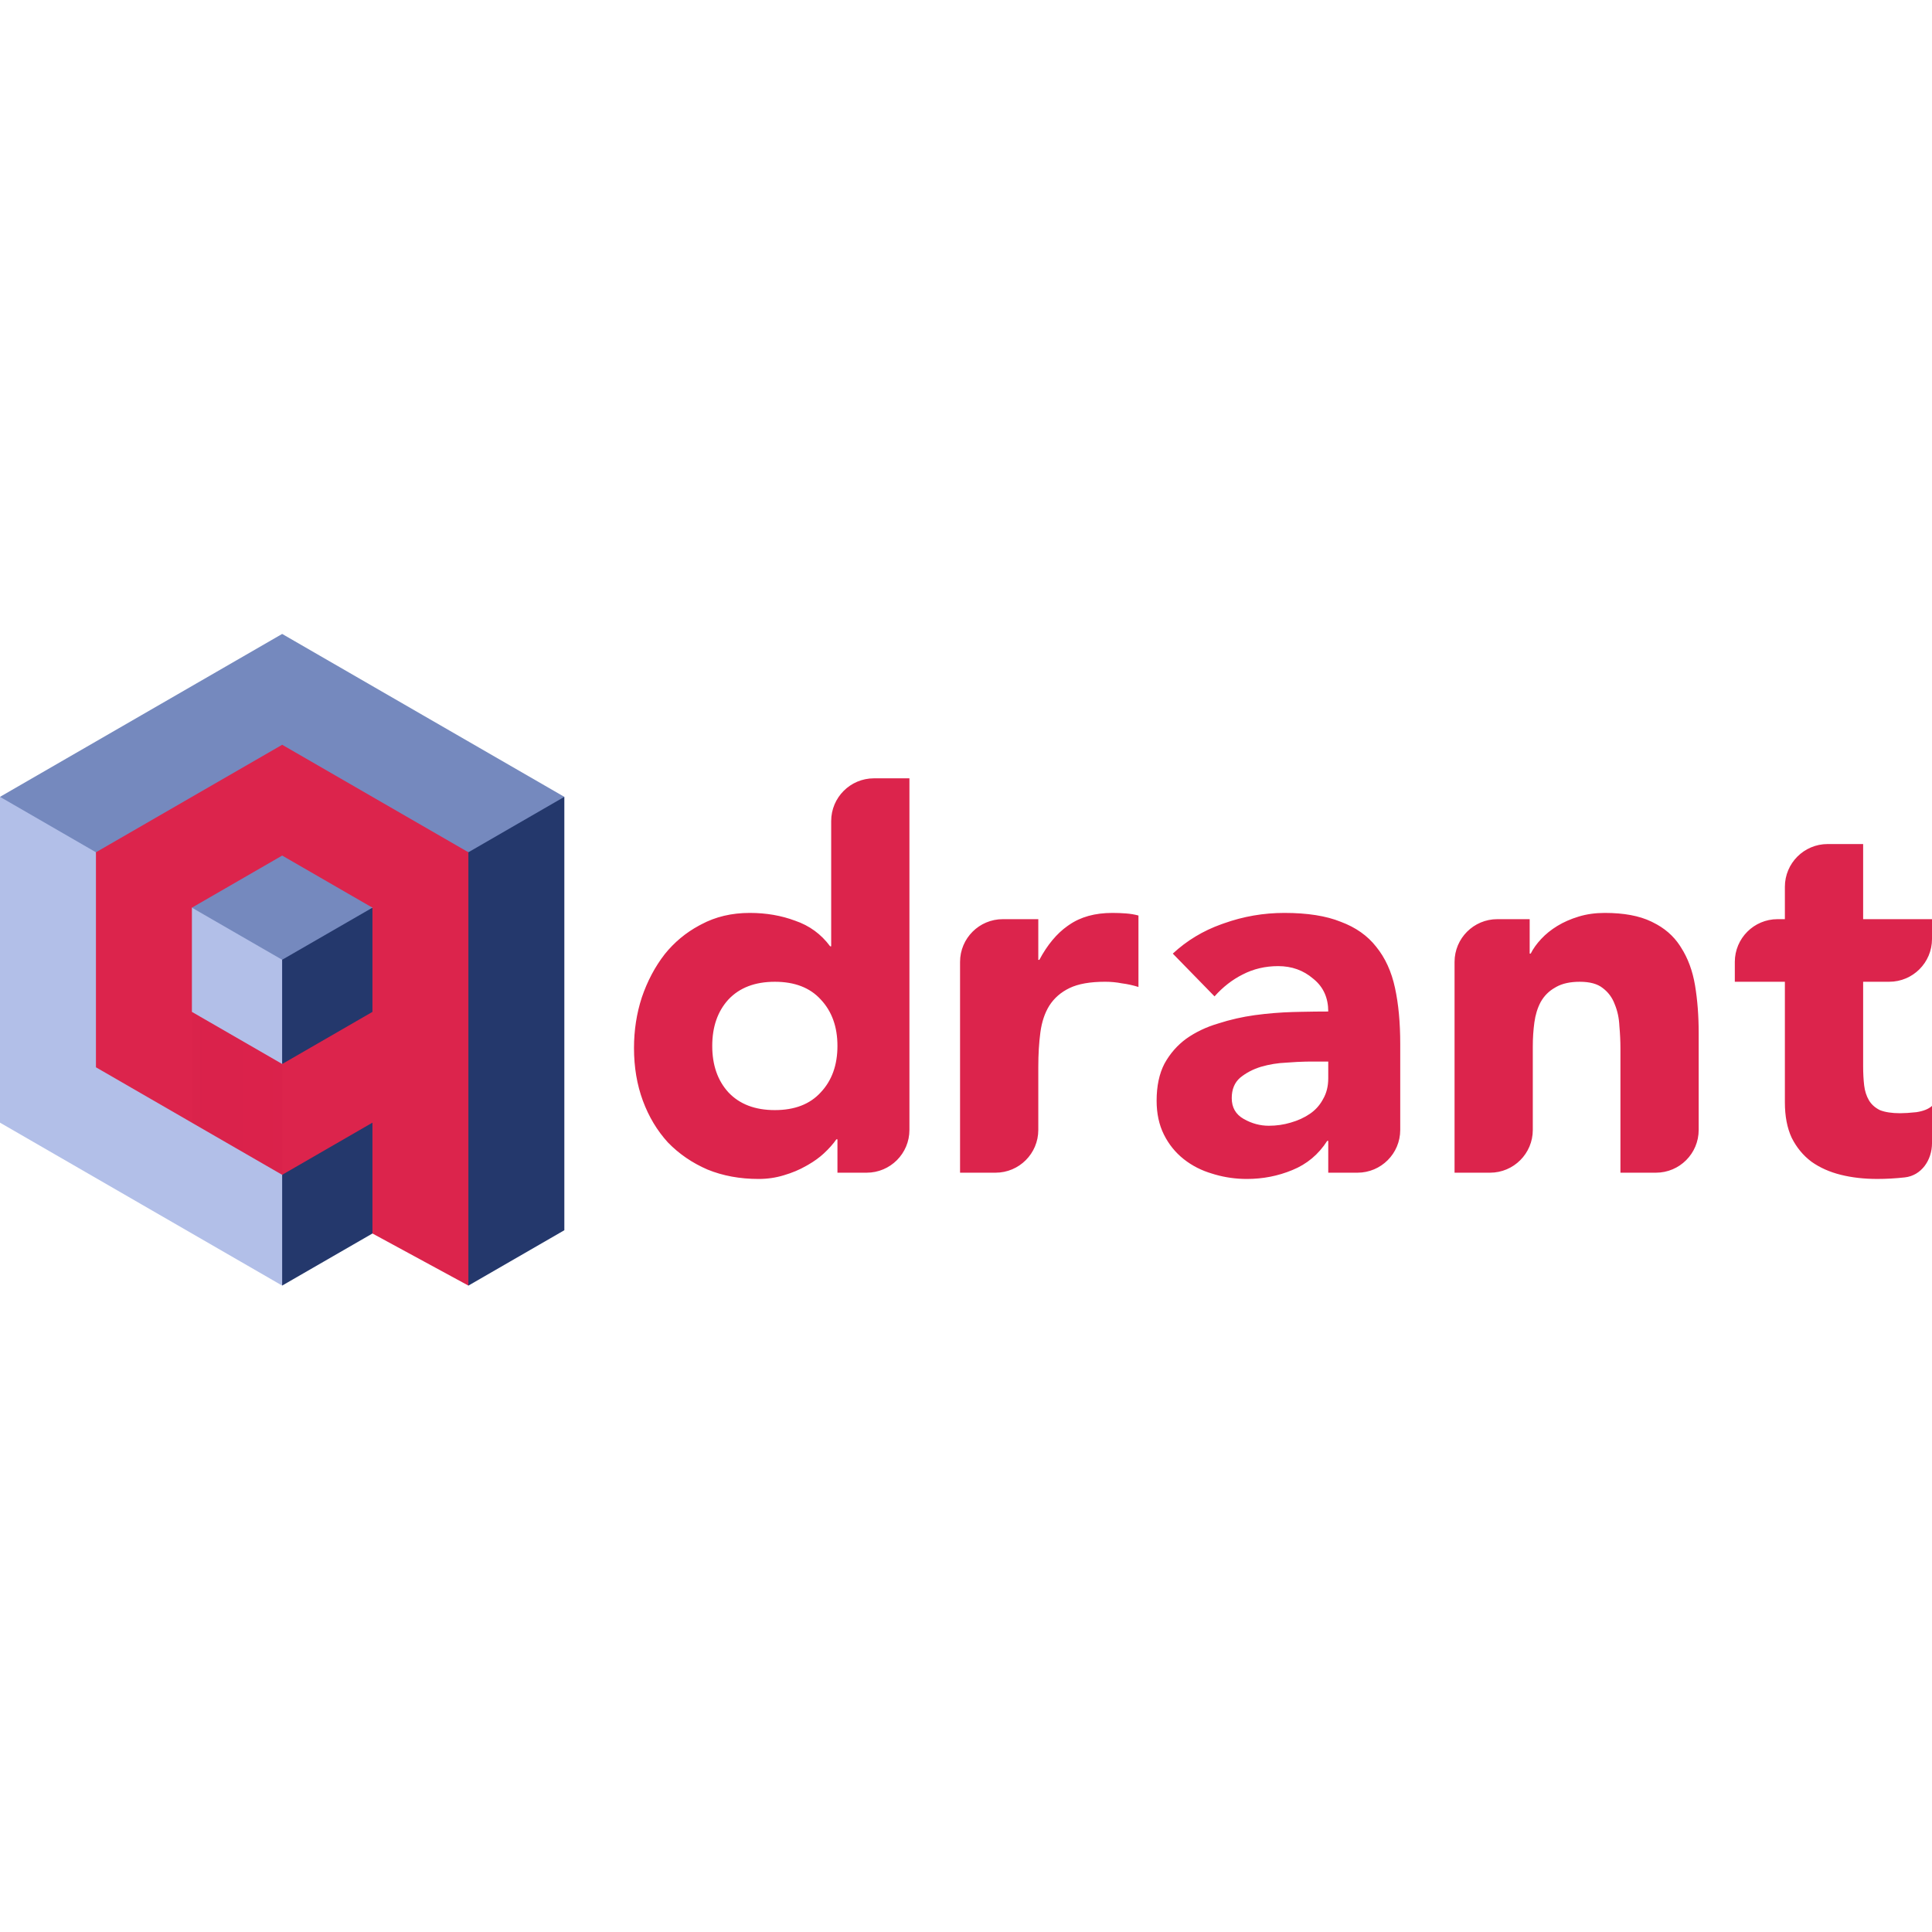
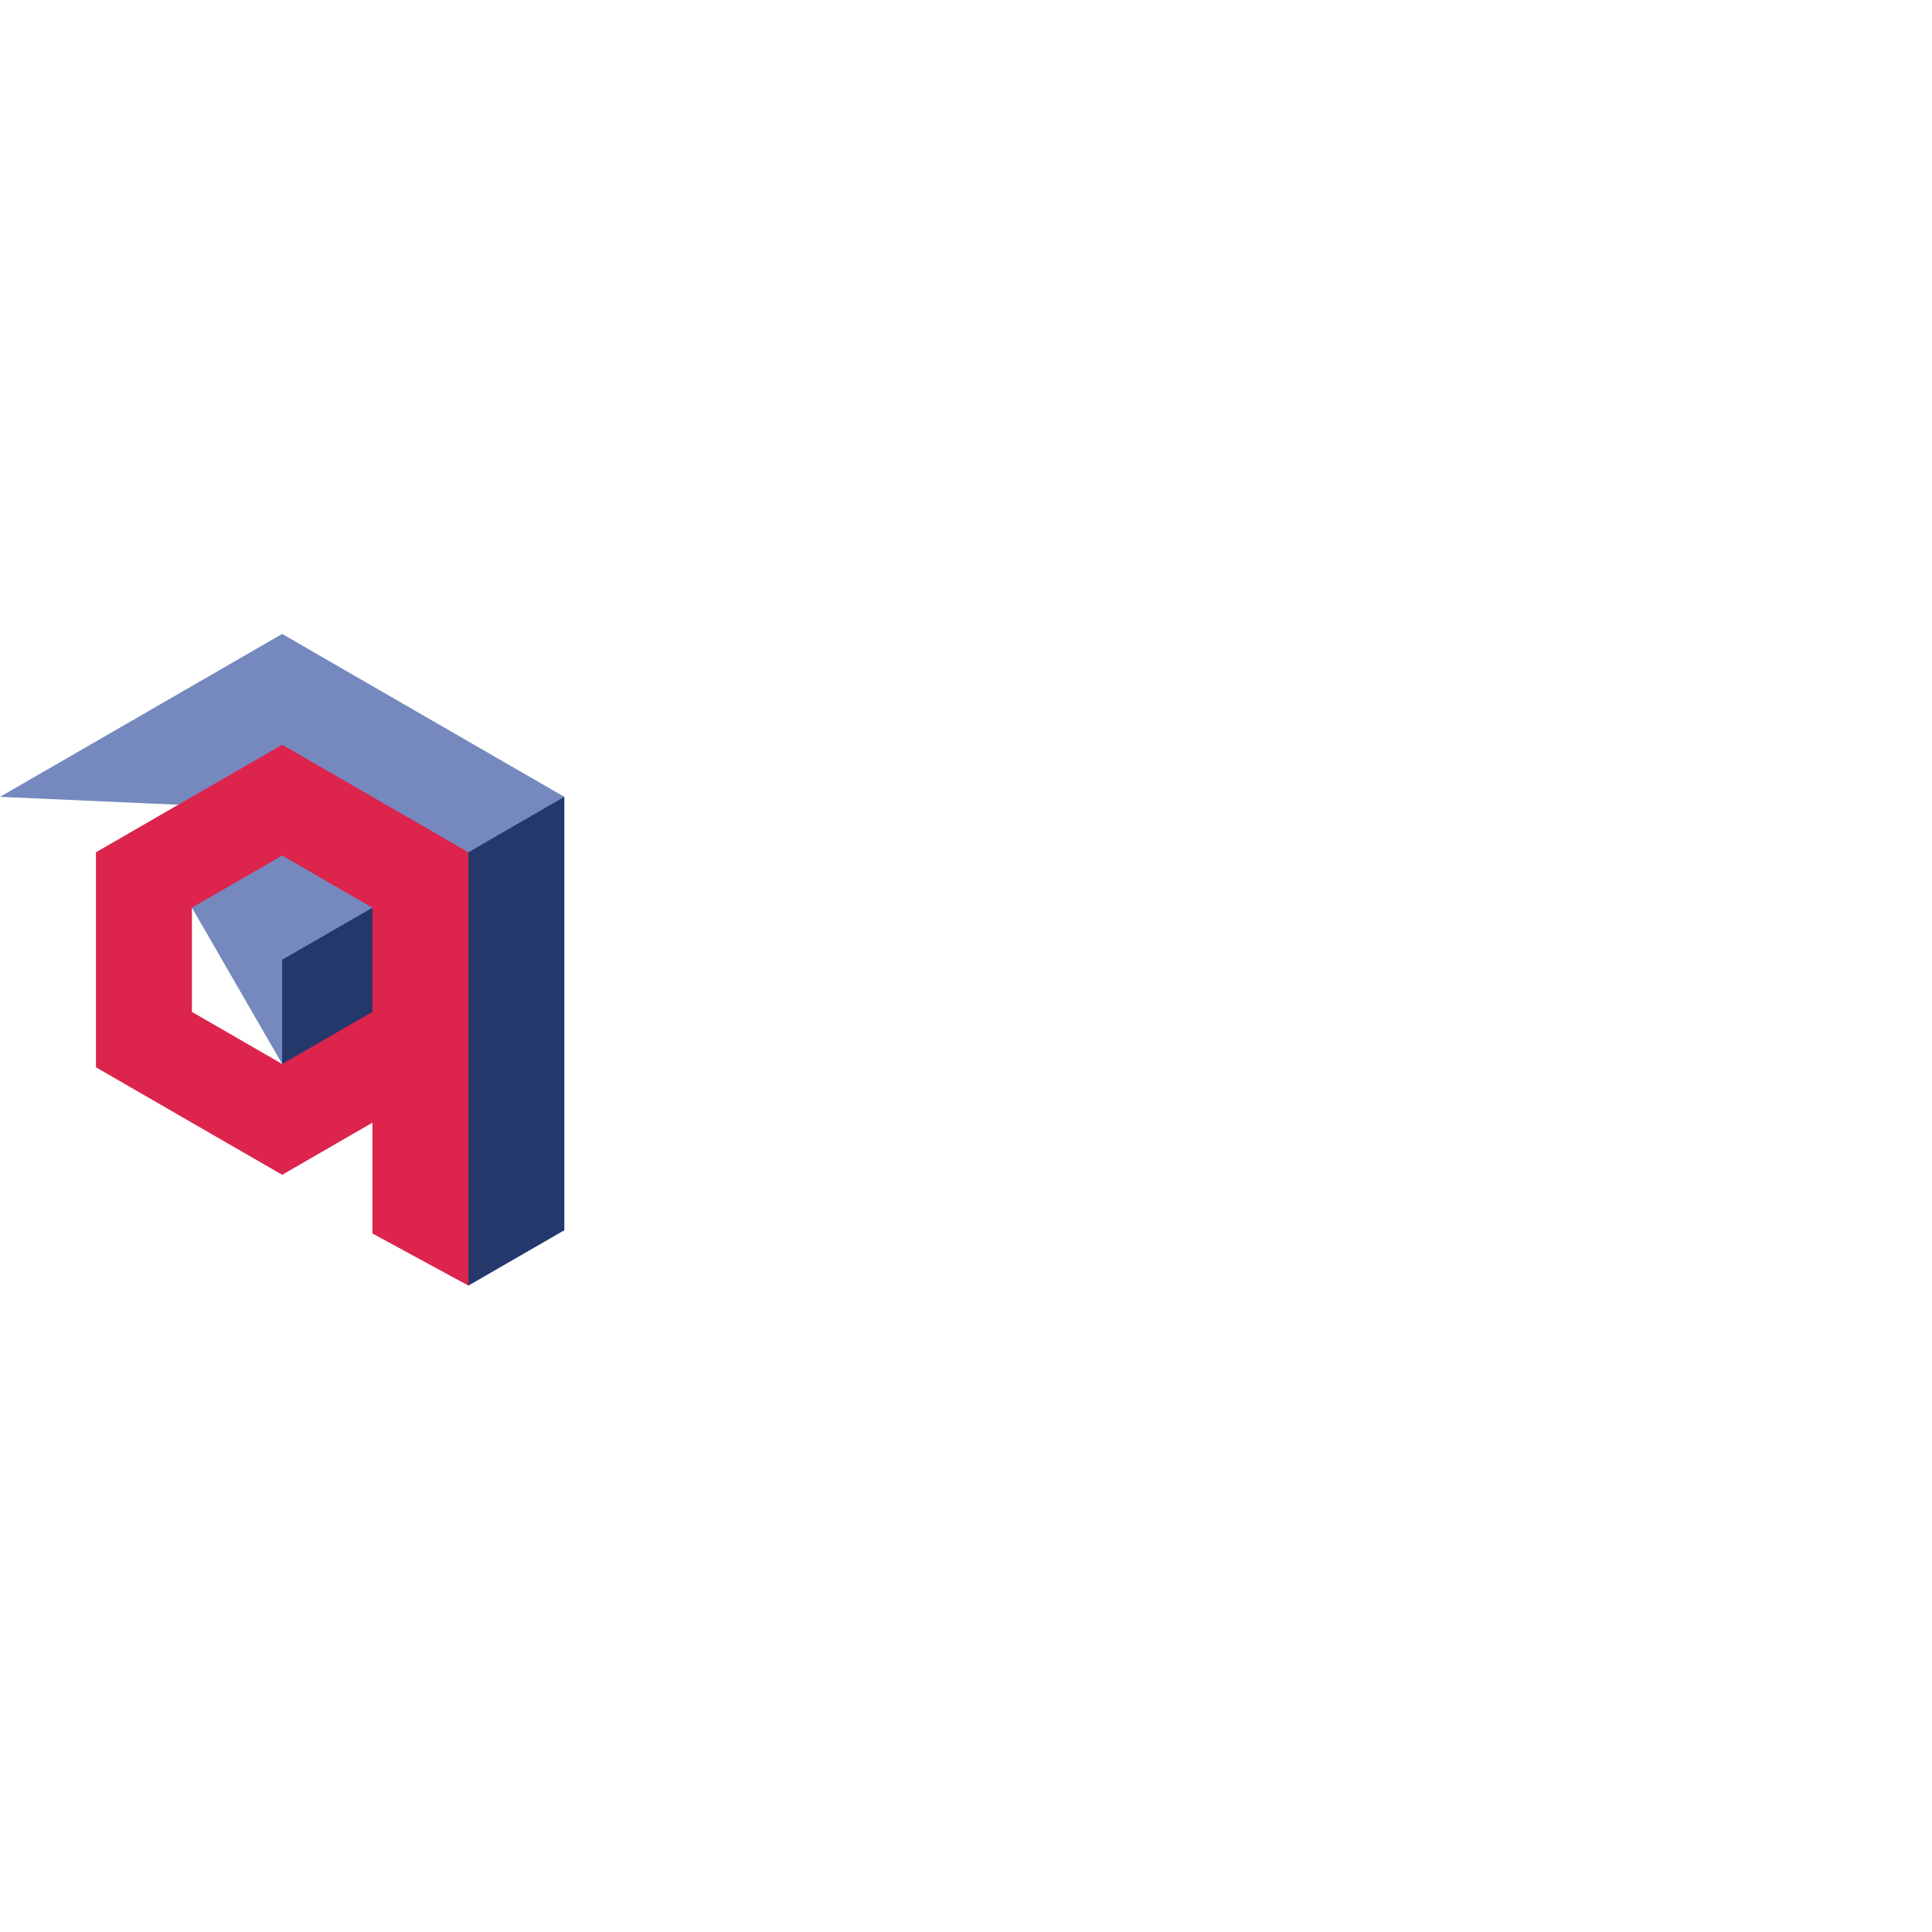
<svg xmlns="http://www.w3.org/2000/svg" width="128" height="128" viewBox="0 0 128 128" fill="none">
-   <path d="M60.252 74.861C60.252 76.426 58.984 77.694 57.419 77.694H55.483V75.482H55.413C55.206 75.782 54.93 76.093 54.584 76.415C54.294 76.685 53.947 76.936 53.545 77.168L53.409 77.245C52.971 77.498 52.476 77.705 51.923 77.867C51.393 78.028 50.84 78.109 50.264 78.109C49.02 78.109 47.891 77.901 46.877 77.487C45.863 77.049 44.988 76.45 44.25 75.689C43.536 74.906 42.983 73.984 42.591 72.925C42.2 71.865 42.004 70.701 42.004 69.434C42.004 68.259 42.177 67.141 42.522 66.081C42.891 64.999 43.398 64.042 44.043 63.213C44.676 62.427 45.433 61.797 46.314 61.321L46.462 61.243C47.407 60.736 48.478 60.483 49.676 60.483C50.759 60.483 51.762 60.656 52.683 61.001C53.628 61.324 54.4 61.888 54.999 62.695H55.068V54.399C55.068 52.834 56.336 51.566 57.901 51.566H60.252V74.861ZM55.483 69.296C55.483 68.028 55.114 67.003 54.377 66.22C53.663 65.436 52.649 65.045 51.335 65.045C50.022 65.045 48.997 65.436 48.259 66.22C47.545 67.003 47.188 68.028 47.188 69.296C47.188 70.563 47.545 71.588 48.259 72.371C48.997 73.155 50.022 73.547 51.335 73.547C52.649 73.547 53.663 73.155 54.377 72.371C55.114 71.588 55.483 70.563 55.483 69.296ZM63.606 63.73C63.606 62.166 64.874 60.897 66.439 60.897H68.79V63.593H68.859C69.388 62.601 70.012 61.852 70.731 61.345L70.829 61.278C71.59 60.748 72.546 60.483 73.698 60.483C73.997 60.483 74.297 60.494 74.596 60.517C74.896 60.54 75.172 60.586 75.426 60.656V65.39C75.057 65.275 74.689 65.194 74.32 65.148C73.974 65.079 73.606 65.044 73.214 65.044C72.223 65.044 71.44 65.183 70.864 65.459C70.288 65.736 69.838 66.127 69.516 66.634C69.216 67.118 69.02 67.706 68.928 68.397C68.836 69.088 68.79 69.848 68.79 70.678V74.861C68.79 76.425 67.522 77.694 65.957 77.694H63.606V63.73ZM88 75.586H87.931C87.355 76.485 86.583 77.13 85.615 77.522C84.671 77.913 83.668 78.109 82.608 78.109C81.885 78.109 81.182 78.011 80.498 77.815L80.327 77.763C79.613 77.556 78.979 77.234 78.426 76.796C77.874 76.358 77.436 75.817 77.113 75.171C76.791 74.526 76.629 73.777 76.629 72.925C76.629 71.957 76.802 71.139 77.148 70.471C77.516 69.803 78 69.25 78.599 68.812C79.221 68.374 79.924 68.04 80.707 67.81C81.491 67.556 82.297 67.372 83.127 67.257C83.979 67.142 84.82 67.073 85.65 67.049L86.208 67.036C86.847 67.022 87.444 67.015 88 67.015C88 66.126 87.689 65.42 87.068 64.895L86.998 64.838C86.353 64.284 85.581 64.008 84.682 64.008C83.829 64.008 83.046 64.192 82.332 64.561C81.641 64.907 81.019 65.391 80.466 66.013L77.701 63.179C78.626 62.319 79.7 61.67 80.92 61.233L81.088 61.174C82.378 60.713 83.714 60.483 85.097 60.483C86.617 60.483 87.862 60.679 88.829 61.071C89.82 61.439 90.603 61.992 91.179 62.729C91.778 63.467 92.193 64.377 92.424 65.46C92.654 66.52 92.769 67.752 92.769 69.158V74.862C92.769 76.426 91.501 77.694 89.936 77.694H88V75.586ZM88 70.333H86.721L86.533 70.334C86.175 70.34 85.742 70.363 85.235 70.402C84.659 70.425 84.094 70.517 83.541 70.678C83.012 70.84 82.551 71.082 82.159 71.404C81.79 71.727 81.606 72.176 81.606 72.752C81.606 73.374 81.871 73.835 82.401 74.134C82.931 74.434 83.484 74.584 84.06 74.584C84.567 74.584 85.051 74.514 85.511 74.376C85.995 74.238 86.422 74.042 86.79 73.789C87.131 73.555 87.402 73.262 87.605 72.91L87.654 72.821C87.885 72.43 88 71.969 88 71.439V70.333ZM96.368 63.73C96.368 62.166 97.636 60.897 99.201 60.897H101.345V63.178H101.414C101.575 62.856 101.805 62.533 102.105 62.211C102.405 61.888 102.762 61.6 103.176 61.347C103.591 61.093 104.063 60.886 104.593 60.725C105.123 60.563 105.699 60.483 106.322 60.483C107.582 60.483 108.609 60.674 109.403 61.056L109.501 61.105C110.267 61.477 110.867 61.995 111.3 62.658L111.367 62.764C111.828 63.478 112.139 64.319 112.301 65.287C112.462 66.254 112.542 67.303 112.542 68.432V74.861C112.542 76.426 111.274 77.694 109.71 77.694H107.358V69.468C107.358 68.984 107.335 68.489 107.289 67.982C107.266 67.453 107.162 66.969 106.978 66.531C106.817 66.093 106.552 65.736 106.183 65.459C105.838 65.183 105.331 65.045 104.663 65.045C104.034 65.045 103.517 65.157 103.113 65.381L103.038 65.425C102.624 65.655 102.301 65.978 102.071 66.392C101.863 66.784 101.725 67.234 101.656 67.74C101.587 68.247 101.552 68.777 101.552 69.33V74.861C101.552 76.426 100.284 77.694 98.719 77.694H96.368V63.73ZM128 62.212C128 63.776 126.731 65.044 125.167 65.044H123.438V70.644C123.438 71.104 123.461 71.531 123.507 71.922C123.553 72.291 123.657 72.613 123.818 72.89C123.979 73.166 124.221 73.385 124.544 73.547C124.889 73.685 125.338 73.754 125.891 73.754C126.168 73.754 126.525 73.731 126.963 73.685C127.424 73.615 127.769 73.478 128 73.27V75.742C128 76.851 127.305 77.882 126.202 78.005C125.58 78.074 124.97 78.108 124.371 78.108C123.495 78.108 122.689 78.016 121.952 77.832C121.214 77.648 120.569 77.36 120.016 76.968C119.463 76.553 119.025 76.023 118.703 75.378C118.403 74.733 118.253 73.95 118.253 73.028V65.044H114.936V63.73C114.936 62.166 116.204 60.897 117.769 60.897H118.253V58.753C118.253 57.189 119.522 55.92 121.086 55.92H123.438V60.897H128V62.212Z" fill="#DC244C" />
  <path d="M29.402 81.685L28.541 57.951L26.982 51.693L37.389 52.795V81.506L31.032 85.175L29.402 81.685Z" fill="#24386C" />
-   <path d="M37.388 52.793L31.032 56.465L17.913 53.587L2.558 59.839L0 52.793L9.346 47.397L18.694 42L28.04 47.397L37.388 52.793Z" fill="#7589BE" />
-   <path d="M0 52.793L6.357 56.465L10.042 67.424L22.484 77.379L18.694 85.173L9.346 79.776L0 74.379V52.793" fill="#B2BFE8" />
-   <path d="M22.909 71.62L18.694 77.833V85.173L24.674 81.723L27.756 77.122" fill="#24386C" />
+   <path d="M37.388 52.793L31.032 56.465L17.913 53.587L0 52.793L9.346 47.397L18.694 42L28.04 47.397L37.388 52.793Z" fill="#7589BE" />
  <path d="M18.698 70.496L12.715 60.137L14.004 56.704L18.902 54.329L24.675 60.138L18.698 70.496Z" fill="#7589BE" />
-   <path d="M12.715 60.136L18.695 63.587V70.493L13.164 70.731L9.818 66.459L12.715 60.136" fill="#B2BFE8" />
  <path d="M18.694 63.586L24.674 60.136L28.744 66.913L23.819 70.982L18.694 70.493V63.586Z" fill="#24386C" />
  <path d="M24.675 81.722L31.032 85.173V56.465L24.862 52.904L18.695 49.343L12.524 52.904L6.357 56.465V70.711L12.524 74.272L18.695 77.833L24.675 74.379V81.722ZM24.675 67.04L18.695 70.493L12.714 67.04V60.136L18.695 56.683L24.675 60.136V67.04Z" fill="#DC244C" />
-   <path d="M18.697 77.836V70.495L12.748 67.071V74.4L18.697 77.836Z" fill="url(#paint0_linear_391_16)" />
  <defs>
    <linearGradient id="paint0_linear_391_16" x1="497.959" y1="549.789" x2="-94.844" y2="549.789" gradientUnits="userSpaceOnUse">
      <stop stop-color="#FF3364" />
      <stop offset="1" stop-color="#C91540" stop-opacity="0" />
    </linearGradient>
  </defs>
</svg>